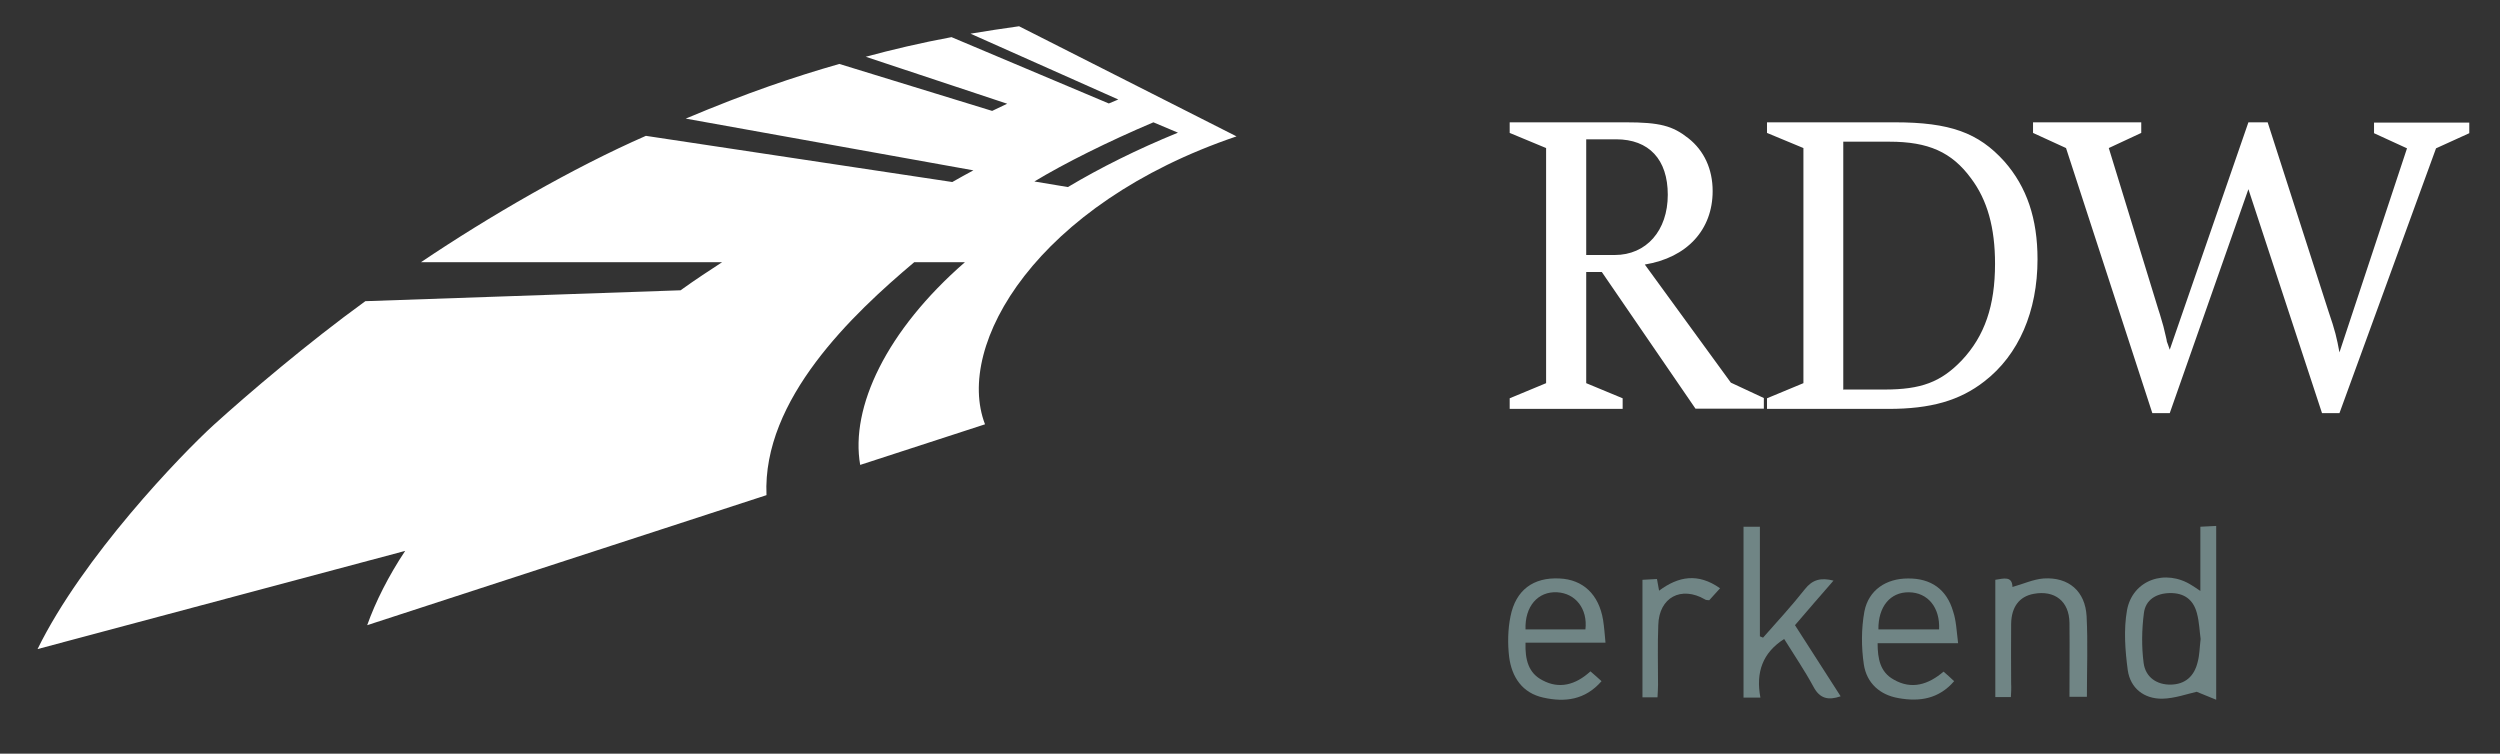
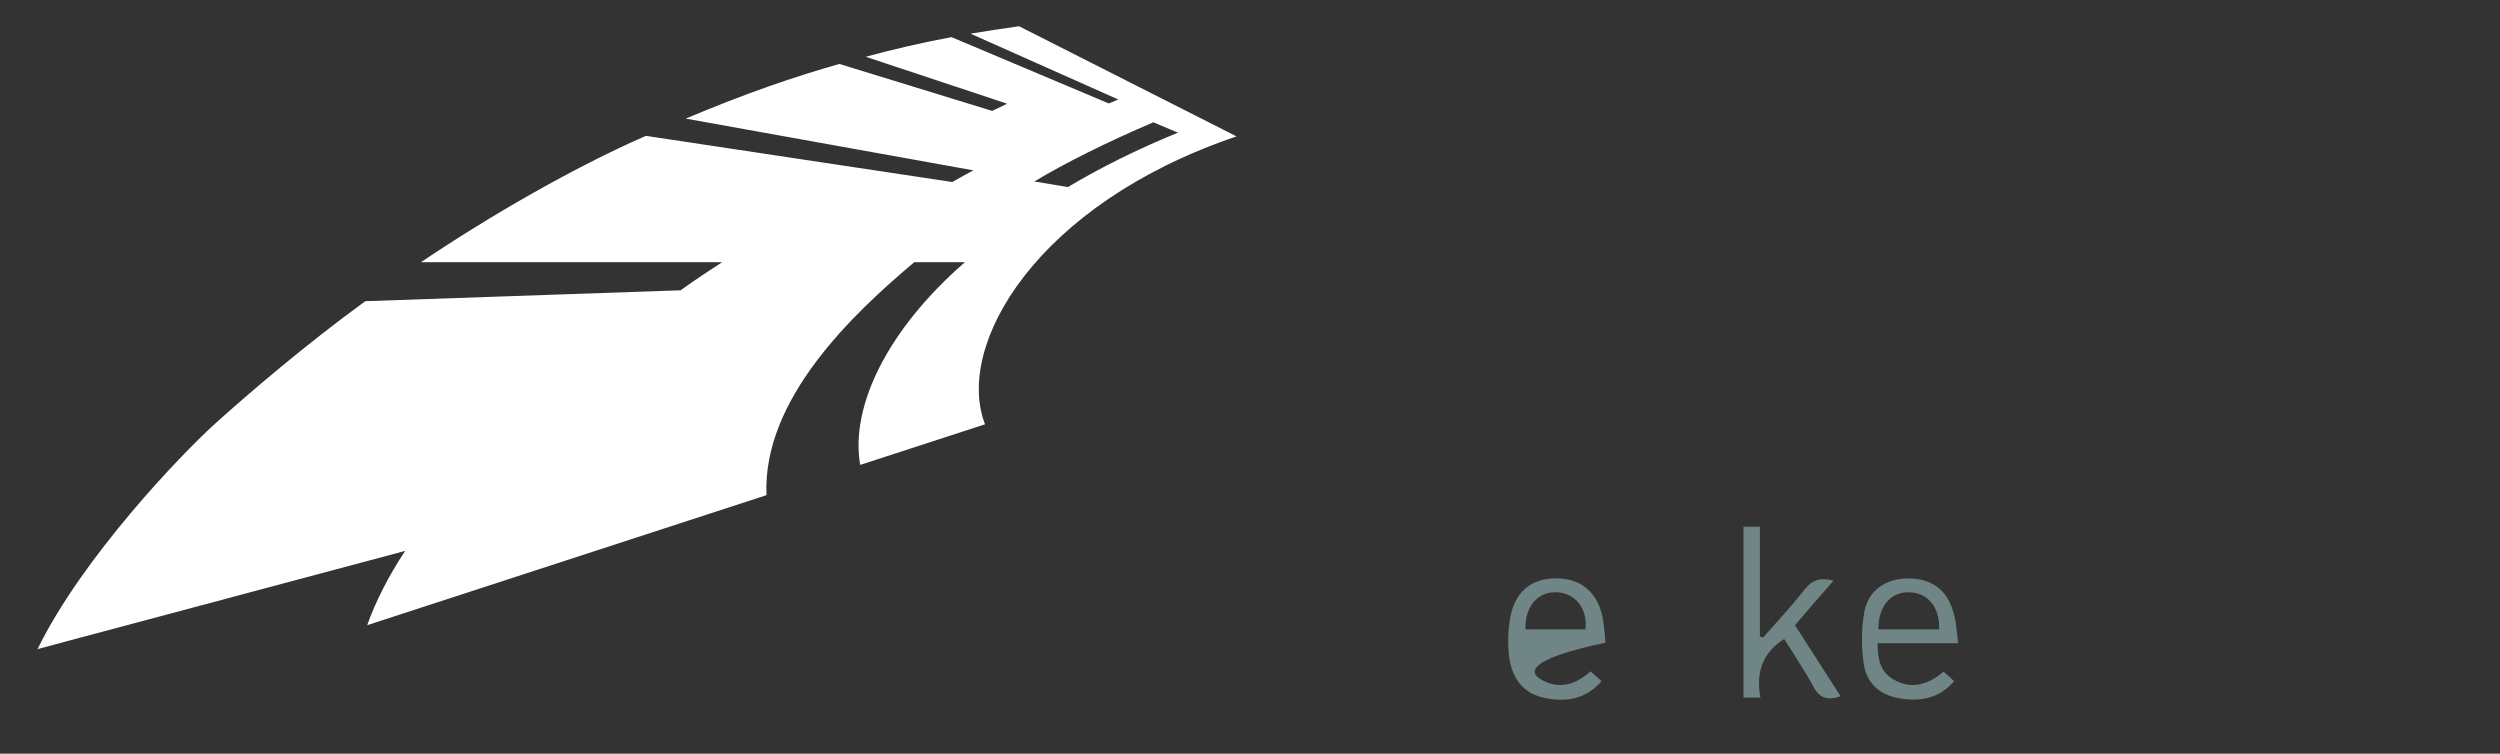
<svg xmlns="http://www.w3.org/2000/svg" width="136" height="41" viewBox="0 0 136 41" fill="none">
  <rect x="0" y="0" width="136" height="41" fill="#333333" stroke="none" />
-   <path d="M119.7 28.654C120.03 28.64 120.26 28.625 120.561 28.611C120.561 31.729 120.561 34.804 120.561 38.066C120.173 37.907 119.858 37.778 119.499 37.633C118.982 37.749 118.307 37.994 117.632 38.009C116.642 38.023 115.895 37.446 115.751 36.464C115.608 35.396 115.522 34.255 115.708 33.201C116.01 31.541 117.805 30.921 119.24 31.845C119.355 31.917 119.47 31.989 119.7 32.148C119.7 31.469 119.7 30.906 119.7 30.329C119.7 29.78 119.7 29.232 119.7 28.654ZM119.714 34.761C119.657 34.356 119.642 33.837 119.513 33.36C119.312 32.595 118.795 32.249 118.034 32.263C117.302 32.278 116.713 32.624 116.627 33.36C116.512 34.255 116.498 35.179 116.613 36.06C116.713 36.854 117.345 37.258 118.092 37.243C118.853 37.229 119.369 36.81 119.556 36.002C119.657 35.627 119.657 35.237 119.714 34.761Z" fill="#708585" />
  <path d="M95.766 37.951C95.365 37.951 95.135 37.951 94.848 37.951C94.848 34.847 94.848 31.772 94.848 28.654C95.135 28.654 95.393 28.654 95.738 28.654C95.738 30.661 95.738 32.639 95.738 34.616C95.795 34.645 95.853 34.66 95.91 34.688C96.671 33.822 97.461 32.971 98.178 32.061C98.595 31.527 99.054 31.412 99.743 31.585C99.026 32.408 98.336 33.202 97.647 34.01C98.48 35.309 99.284 36.565 100.131 37.879C99.456 38.11 98.997 38.009 98.652 37.359C98.178 36.478 97.604 35.641 97.059 34.761C95.881 35.511 95.508 36.58 95.766 37.951Z" fill="#708585" />
-   <path d="M86.52 36.522C86.736 36.709 86.922 36.868 87.123 37.056C86.233 38.081 85.128 38.211 83.965 37.951C82.816 37.705 82.242 36.839 82.098 35.742C82.012 35.02 82.026 34.241 82.17 33.533C82.457 32.09 83.419 31.397 84.84 31.469C86.118 31.527 86.98 32.335 87.209 33.735C87.267 34.111 87.296 34.486 87.339 34.962C85.845 34.962 84.424 34.962 82.988 34.962C82.96 35.886 83.146 36.623 83.922 37.012C84.812 37.489 85.702 37.272 86.52 36.522ZM86.247 34.241C86.377 33.129 85.716 32.277 84.711 32.22C83.663 32.162 82.945 32.985 82.988 34.241C84.079 34.241 85.156 34.241 86.247 34.241Z" fill="#708585" />
+   <path d="M86.52 36.522C86.736 36.709 86.922 36.868 87.123 37.056C86.233 38.081 85.128 38.211 83.965 37.951C82.816 37.705 82.242 36.839 82.098 35.742C82.012 35.02 82.026 34.241 82.17 33.533C82.457 32.09 83.419 31.397 84.84 31.469C86.118 31.527 86.98 32.335 87.209 33.735C87.267 34.111 87.296 34.486 87.339 34.962C82.96 35.886 83.146 36.623 83.922 37.012C84.812 37.489 85.702 37.272 86.52 36.522ZM86.247 34.241C86.377 33.129 85.716 32.277 84.711 32.22C83.663 32.162 82.945 32.985 82.988 34.241C84.079 34.241 85.156 34.241 86.247 34.241Z" fill="#708585" />
  <path d="M106.521 34.991C104.956 34.991 103.578 34.991 102.142 34.991C102.142 35.843 102.285 36.565 103.018 36.969C103.994 37.532 104.898 37.243 105.731 36.536C105.932 36.709 106.104 36.868 106.305 37.056C105.473 38.023 104.425 38.182 103.29 37.98C102.257 37.806 101.553 37.157 101.395 36.161C101.252 35.208 101.252 34.197 101.424 33.259C101.654 32.09 102.616 31.469 103.793 31.469C105.042 31.455 105.903 32.061 106.248 33.259C106.42 33.764 106.435 34.313 106.521 34.991ZM102.185 34.241C103.29 34.241 104.382 34.241 105.487 34.241C105.545 33.042 104.87 32.234 103.85 32.22C102.831 32.205 102.171 32.999 102.185 34.241Z" fill="#708585" />
-   <path d="M109.392 37.922C109.105 37.922 108.846 37.922 108.545 37.922C108.545 35.785 108.545 33.678 108.545 31.541C109.004 31.469 109.464 31.325 109.478 31.931C110.052 31.772 110.612 31.512 111.172 31.469C112.536 31.382 113.441 32.162 113.512 33.533C113.584 34.962 113.527 36.406 113.527 37.907C113.211 37.907 112.938 37.907 112.579 37.907C112.579 36.565 112.594 35.222 112.579 33.88C112.565 32.71 111.775 32.09 110.627 32.306C109.851 32.451 109.421 33.014 109.406 33.938C109.392 35.02 109.406 36.103 109.406 37.185C109.421 37.431 109.406 37.662 109.392 37.922Z" fill="#708585" />
-   <path d="M90.168 37.936C89.852 37.936 89.622 37.936 89.35 37.936C89.35 35.8 89.35 33.707 89.35 31.541C89.608 31.527 89.867 31.512 90.139 31.498C90.182 31.715 90.211 31.888 90.254 32.133C91.302 31.354 92.365 31.151 93.571 32.003C93.355 32.249 93.169 32.451 92.982 32.653C92.882 32.638 92.81 32.653 92.752 32.609C91.46 31.859 90.254 32.494 90.211 33.995C90.168 35.078 90.197 36.161 90.197 37.243C90.197 37.446 90.182 37.662 90.168 37.936Z" fill="#708585" />
-   <path d="M86.29 14.81V20.844L88.272 21.667V22.244H82.127V21.667L84.108 20.844V8.054L82.127 7.231V6.654H88.43C90.296 6.654 90.985 6.841 91.847 7.52C92.708 8.198 93.168 9.209 93.168 10.393C93.168 12.5 91.775 14.016 89.478 14.391L94.158 20.815L95.953 21.653V22.23H92.234L87.138 14.796H86.29V14.81ZM86.29 13.872H87.841C89.564 13.872 90.727 12.544 90.727 10.595C90.727 8.675 89.707 7.578 87.913 7.578H86.29V13.872ZM96.125 22.244V21.667L98.106 20.844V8.054L96.125 7.231V6.654H103.074C106.075 6.654 107.625 7.217 109.032 8.776C110.267 10.176 110.841 11.908 110.841 14.103C110.841 16.932 109.822 19.3 107.955 20.743C106.606 21.797 105.027 22.244 102.729 22.244H96.125ZM100.289 21.191H102.514C104.51 21.191 105.586 20.787 106.721 19.603C107.97 18.275 108.53 16.629 108.53 14.348C108.53 12.385 108.113 10.883 107.223 9.7C106.175 8.271 104.897 7.708 102.787 7.708H100.274V21.205H100.289V21.191ZM122.313 10.292L118.034 22.476H117.087L112.392 8.054L110.597 7.231V6.654H116.484V7.231L114.718 8.054L117.417 16.846C117.532 17.177 117.603 17.481 117.69 17.755C117.804 18.246 117.876 18.506 117.876 18.578C117.919 18.664 117.962 18.838 118.034 19.025L122.313 6.654H123.361L126.663 16.918C127.036 18 127.122 18.39 127.266 19.17L130.941 8.069L129.147 7.246V6.668H134.329V7.246L132.52 8.069L127.266 22.476H126.318L122.313 10.292Z" fill="white" />
  <path d="M67.267 7.419L55.437 1.428C54.576 1.544 53.585 1.702 52.795 1.832L60.835 5.413C60.606 5.514 60.52 5.542 60.319 5.629L51.762 2.02C50.125 2.323 48.474 2.713 47.096 3.088L54.791 5.643C54.432 5.817 54.332 5.86 53.973 6.033L45.66 3.478C43.191 4.185 40.664 5.037 37.304 6.452L52.953 9.267C52.508 9.498 52.25 9.657 51.805 9.902L35.136 7.39C31.174 9.123 26.565 11.793 22.904 14.262H39.285C38.539 14.752 37.907 15.157 37.003 15.806L37.017 15.792L19.875 16.384C16.73 18.665 13.514 21.407 11.648 23.096C9.839 24.742 4.498 30.3 2.043 35.309L22.042 29.968C21.138 31.325 20.42 32.754 19.975 34.01L41.697 26.936C41.468 21.725 46.392 17.077 49.737 14.262H52.494C48.215 17.986 46.248 22.158 46.794 25.291L53.585 23.082C51.92 18.766 56.399 11.1 67.267 7.419ZM62.745 6.654L64.08 7.217C61.855 8.126 59.859 9.123 58.093 10.176L56.27 9.873C57.892 8.892 60.29 7.693 62.745 6.654Z" fill="white" />
</svg>